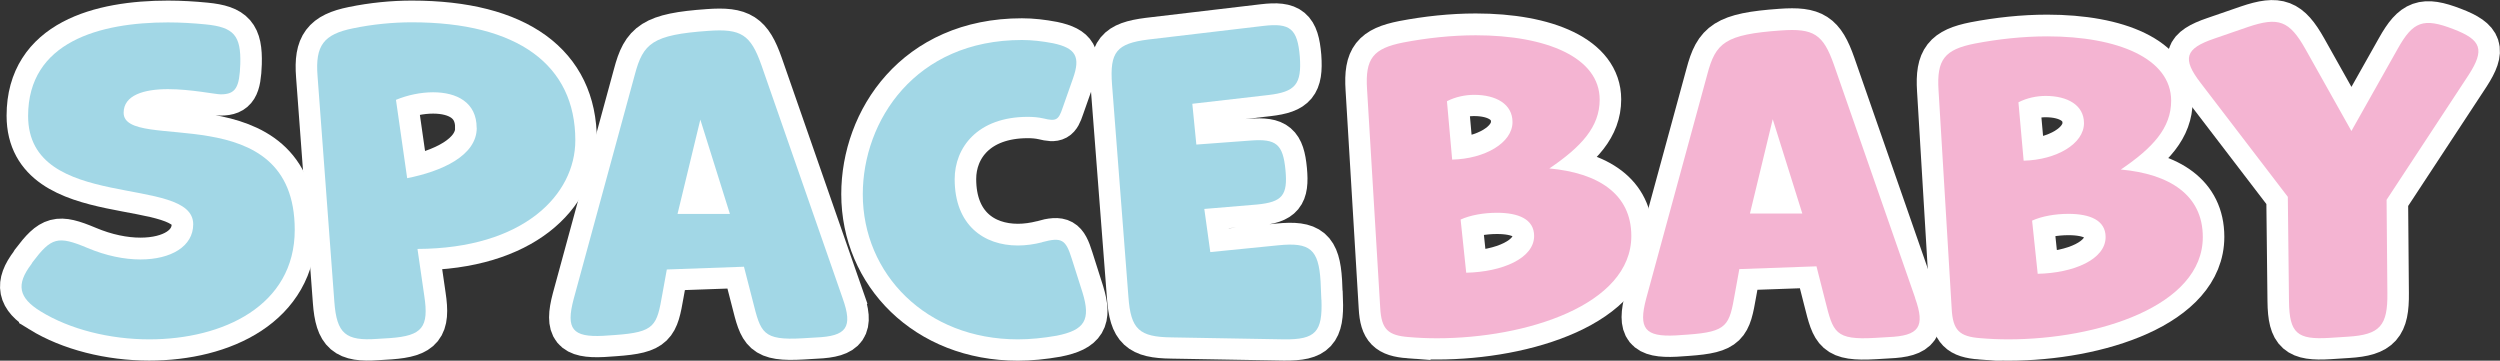
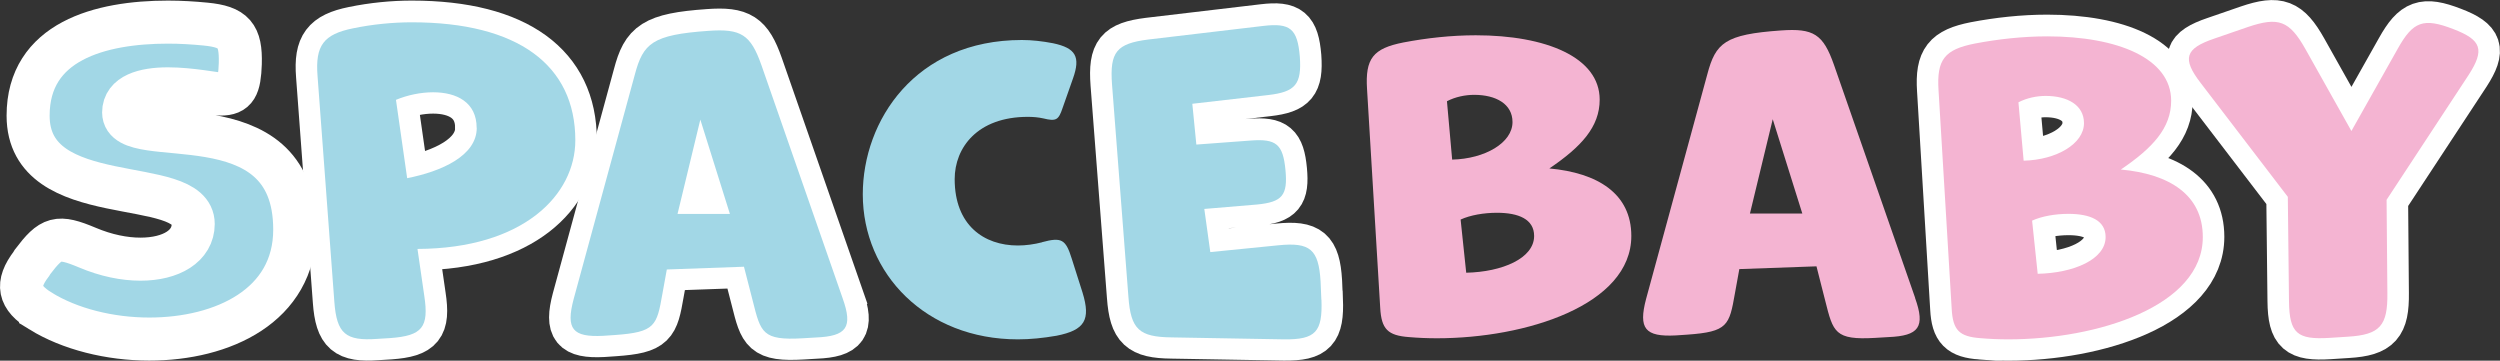
<svg xmlns="http://www.w3.org/2000/svg" id="a" width="254.38" height="36.7" viewBox="0 0 254.38 36.7">
  <rect x="0" y="0" width="254.38" height="36.7" fill="#333333" stroke="none" />
  <defs>
    <style>.b,.c{fill:#f4b4d2;}.d,.e{fill:#a2d7e6;}.e,.c{stroke:#fff;stroke-miterlimit:10;stroke-width:4.38px;}</style>
  </defs>
  <path class="e" d="m4.13,31.65c-2.24-1.38-2.52-2.72-.94-4.8l.12-.2c1.91-2.52,2.56-2.72,5.57-1.46,1.91.81,3.78,1.18,5.41,1.18,3.13,0,5.37-1.34,5.37-3.58,0-5.12-16.8-1.18-16.8-11.02,0-7.56,7.32-9.52,14.23-9.52,1.3,0,2.6.08,3.82.2,2.89.28,3.62,1.14,3.54,4.03-.08,2.36-.45,3.09-1.99,3.09-.53,0-3.05-.53-5.37-.53-2.44,0-4.51.61-4.51,2.4,0,4.15,17.41-1.75,17.41,11.92,0,7.73-7.32,11.14-14.8,11.14-4.03,0-8.09-1.02-11.06-2.85Z" />
  <path class="e" d="m43.17,30.07c.49,3.21-.2,4.07-3.46,4.31l-1.3.08c-3.25.24-4.15-.53-4.39-3.78l-1.71-22.98c-.24-3.09.61-4.23,3.62-4.84,1.99-.41,4.03-.61,5.98-.61,10.78,0,16.63,4.35,16.63,12,0,5.57-5.29,11.02-16.06,11.06l.69,4.76Zm5.33-17.08c0-2.6-2.03-3.62-4.43-3.62-1.26,0-2.6.28-3.78.77l1.14,7.97c3.5-.69,7.08-2.28,7.08-5.12Z" />
  <path class="e" d="m85.74,30.32c1.06,2.97.41,3.86-2.72,3.99l-1.34.08c-4.11.24-4.27-.57-5.08-3.78l-.9-3.5-7.85.28-.45,2.48c-.57,3.25-.73,3.9-4.84,4.19l-1.18.08c-3.13.16-3.82-.69-3.01-3.74l6.22-22.82c.85-3.21,1.79-4.07,7.48-4.47,3.33-.24,4.31.37,5.41,3.5l8.26,23.71Zm-11.47-8.58l-3.01-9.6-2.32,9.6h5.33Z" />
-   <path class="e" d="m106.04,24.62c1.99-.53,2.4-.28,3.01,1.67l1.1,3.46c.85,2.77.24,3.82-2.64,4.39-1.38.24-2.68.37-3.94.37-9.35,0-15.78-6.67-15.78-14.76,0-7.48,5.33-15.7,16.19-15.7,1.02,0,2.07.12,3.17.33,2.32.49,2.81,1.38,2.03,3.58l-1.06,3.01c-.41,1.22-.65,1.38-1.95,1.06-.53-.12-1.06-.16-1.59-.16-5.12,0-7.44,3.13-7.44,6.34,0,4.68,2.97,6.75,6.43,6.75.81,0,1.67-.12,2.48-.33Z" />
  <path class="e" d="m134.46,30.47c.12,3.25-.57,4.07-3.82,4.03l-11.43-.2c-3.29-.04-4.15-.81-4.39-4.11l-1.67-21.64c-.24-3.29.45-4.15,3.7-4.56l11.67-1.38c2.77-.33,3.5.28,3.74,3.13.2,2.81-.45,3.58-3.21,3.9l-7.73.89.41,4.15,5.53-.41c2.6-.2,3.29.37,3.54,3.01.24,2.56-.32,3.25-2.89,3.5l-5.37.45.61,4.39,6.91-.69c3.25-.33,4.11.41,4.31,3.66l.08,1.87Z" />
-   <path class="c" d="m143.37,34.27c-2.16-.16-2.81-.81-2.93-2.97l-1.34-22.25c-.2-3.13.61-4.15,3.7-4.76,2.36-.45,4.88-.73,7.36-.73,7.16,0,12.61,2.24,12.61,6.55,0,2.77-1.87,4.8-5.12,7,4.92.45,8.34,2.56,8.34,6.87,0,7.04-10.74,10.41-19.77,10.41-.98,0-1.95-.04-2.85-.12Zm10.53-21.88c0-1.83-1.67-2.77-3.9-2.77-.89,0-1.91.2-2.77.65l.53,5.94c3.34-.08,6.14-1.71,6.14-3.82Zm2.2,11.59c0-1.71-1.59-2.36-3.78-2.36-1.34,0-2.72.24-3.7.69l.57,5.41c3.66-.08,6.91-1.46,6.91-3.74Z" />
-   <path class="c" d="m194.86,30.29c1.06,2.97.41,3.86-2.72,3.99l-1.34.08c-4.11.24-4.27-.57-5.08-3.78l-.89-3.5-7.85.28-.45,2.48c-.57,3.25-.73,3.9-4.84,4.19l-1.18.08c-3.13.16-3.82-.69-3.01-3.74l6.22-22.82c.85-3.21,1.79-4.07,7.48-4.47,3.34-.24,4.31.37,5.41,3.5l8.26,23.71Zm-11.47-8.58l-3.01-9.6-2.32,9.6h5.33Z" />
  <path class="c" d="m201.52,34.39c-2.16-.16-2.81-.81-2.93-2.97l-1.34-22.25c-.2-3.13.61-4.15,3.7-4.76,2.36-.45,4.88-.73,7.36-.73,7.16,0,12.61,2.24,12.61,6.55,0,2.77-1.87,4.8-5.12,7,4.92.45,8.34,2.56,8.34,6.87,0,7.04-10.74,10.41-19.77,10.41-.98,0-1.95-.04-2.85-.12Zm10.53-21.88c0-1.83-1.67-2.77-3.9-2.77-.89,0-1.91.2-2.77.65l.53,5.94c3.33-.08,6.14-1.71,6.14-3.82Zm2.2,11.59c0-1.71-1.59-2.36-3.78-2.36-1.34,0-2.72.24-3.7.69l.57,5.41c3.66-.08,6.91-1.46,6.91-3.74Z" />
  <path class="c" d="m242.92,29.81c.04,3.29-.73,4.23-4.03,4.43l-1.87.12c-3.25.2-4.07-.45-4.11-3.7l-.12-10.65-8.87-11.59c-1.91-2.48-1.59-3.5,1.38-4.51l3.42-1.18c3.13-1.06,4.23-.65,5.86,2.24l4.68,8.34,4.72-8.38c1.55-2.77,2.6-3.17,5.65-1.99,2.89,1.1,3.21,2.11,1.55,4.68l-8.34,12.69.08,9.52Z" />
-   <path class="d" d="m4.13,31.68c-2.24-1.38-2.52-2.72-.94-4.8l.12-.2c1.91-2.52,2.56-2.72,5.57-1.46,1.91.81,3.78,1.18,5.41,1.18,3.13,0,5.37-1.34,5.37-3.58,0-5.12-16.8-1.18-16.8-11.02,0-7.56,7.32-9.52,14.23-9.52,1.3,0,2.6.08,3.82.2,2.89.28,3.62,1.14,3.54,4.03-.08,2.36-.45,3.09-1.99,3.09-.53,0-3.05-.53-5.37-.53-2.44,0-4.51.61-4.51,2.4,0,4.15,17.41-1.75,17.41,11.92,0,7.73-7.32,11.14-14.8,11.14-4.03,0-8.09-1.02-11.06-2.85Z" />
  <path class="d" d="m43.17,30.09c.49,3.21-.2,4.07-3.46,4.31l-1.3.08c-3.25.24-4.15-.53-4.39-3.78l-1.71-22.98c-.24-3.09.61-4.23,3.62-4.84,1.99-.41,4.03-.61,5.98-.61,10.78,0,16.63,4.35,16.63,12,0,5.57-5.29,11.02-16.06,11.06l.69,4.76Zm5.33-17.08c0-2.6-2.03-3.62-4.43-3.62-1.26,0-2.6.28-3.78.77l1.14,7.97c3.5-.69,7.08-2.28,7.08-5.12Z" />
  <path class="d" d="m85.74,30.35c1.06,2.97.41,3.86-2.72,3.99l-1.34.08c-4.11.24-4.27-.57-5.08-3.78l-.9-3.5-7.85.28-.45,2.48c-.57,3.25-.73,3.9-4.84,4.19l-1.18.08c-3.13.16-3.82-.69-3.01-3.74l6.22-22.82c.85-3.21,1.79-4.07,7.48-4.47,3.33-.24,4.31.37,5.41,3.5l8.26,23.71Zm-11.47-8.58l-3.01-9.6-2.32,9.6h5.33Z" />
  <path class="d" d="m106.04,24.64c1.99-.53,2.4-.28,3.01,1.67l1.1,3.46c.85,2.77.24,3.82-2.64,4.39-1.38.24-2.68.37-3.94.37-9.35,0-15.78-6.67-15.78-14.76,0-7.48,5.33-15.7,16.19-15.7,1.02,0,2.07.12,3.17.33,2.32.49,2.81,1.38,2.03,3.58l-1.06,3.01c-.41,1.22-.65,1.38-1.95,1.06-.53-.12-1.06-.16-1.59-.16-5.12,0-7.44,3.13-7.44,6.34,0,4.68,2.97,6.75,6.43,6.75.81,0,1.67-.12,2.48-.33Z" />
  <path class="d" d="m134.46,30.5c.12,3.25-.57,4.07-3.82,4.03l-11.43-.2c-3.29-.04-4.15-.81-4.39-4.11l-1.67-21.64c-.24-3.29.45-4.15,3.7-4.56l11.67-1.38c2.77-.33,3.5.28,3.74,3.13.2,2.81-.45,3.58-3.21,3.9l-7.73.89.41,4.15,5.53-.41c2.6-.2,3.29.37,3.54,3.01.24,2.56-.32,3.25-2.89,3.5l-5.37.45.61,4.39,6.91-.69c3.25-.33,4.11.41,4.31,3.66l.08,1.87Z" />
  <path class="b" d="m143.37,34.3c-2.16-.16-2.81-.81-2.93-2.97l-1.34-22.25c-.2-3.13.61-4.15,3.7-4.76,2.36-.45,4.88-.73,7.36-.73,7.16,0,12.61,2.24,12.61,6.55,0,2.77-1.87,4.8-5.12,7,4.92.45,8.34,2.56,8.34,6.87,0,7.04-10.74,10.41-19.77,10.41-.98,0-1.95-.04-2.85-.12Zm10.53-21.88c0-1.83-1.67-2.77-3.9-2.77-.89,0-1.91.2-2.77.65l.53,5.94c3.34-.08,6.14-1.71,6.14-3.82Zm2.2,11.59c0-1.71-1.59-2.36-3.78-2.36-1.34,0-2.72.24-3.7.69l.57,5.41c3.66-.08,6.91-1.46,6.91-3.74Z" />
  <path class="b" d="m194.86,30.31c1.06,2.97.41,3.86-2.72,3.99l-1.34.08c-4.11.24-4.27-.57-5.08-3.78l-.89-3.5-7.85.28-.45,2.48c-.57,3.25-.73,3.9-4.84,4.19l-1.18.08c-3.13.16-3.82-.69-3.01-3.74l6.22-22.82c.85-3.21,1.79-4.07,7.48-4.47,3.34-.24,4.31.37,5.41,3.5l8.26,23.71Zm-11.47-8.58l-3.01-9.6-2.32,9.6h5.33Z" />
  <path class="b" d="m201.52,34.41c-2.16-.16-2.81-.81-2.93-2.97l-1.34-22.25c-.2-3.13.61-4.15,3.7-4.76,2.36-.45,4.88-.73,7.36-.73,7.16,0,12.61,2.24,12.61,6.55,0,2.77-1.87,4.8-5.12,7,4.92.45,8.34,2.56,8.34,6.87,0,7.04-10.74,10.41-19.77,10.41-.98,0-1.95-.04-2.85-.12Zm10.53-21.88c0-1.83-1.67-2.77-3.9-2.77-.89,0-1.91.2-2.77.65l.53,5.94c3.33-.08,6.14-1.71,6.14-3.82Zm2.2,11.59c0-1.71-1.59-2.36-3.78-2.36-1.34,0-2.72.24-3.7.69l.57,5.41c3.66-.08,6.91-1.46,6.91-3.74Z" />
  <path class="b" d="m242.92,29.83c.04,3.29-.73,4.23-4.03,4.43l-1.87.12c-3.25.2-4.07-.45-4.11-3.7l-.12-10.65-8.87-11.59c-1.91-2.48-1.59-3.5,1.38-4.51l3.42-1.18c3.13-1.06,4.23-.65,5.86,2.24l4.68,8.34,4.72-8.38c1.55-2.77,2.6-3.17,5.65-1.99,2.89,1.1,3.21,2.11,1.55,4.68l-8.34,12.69.08,9.52Z" />
</svg>